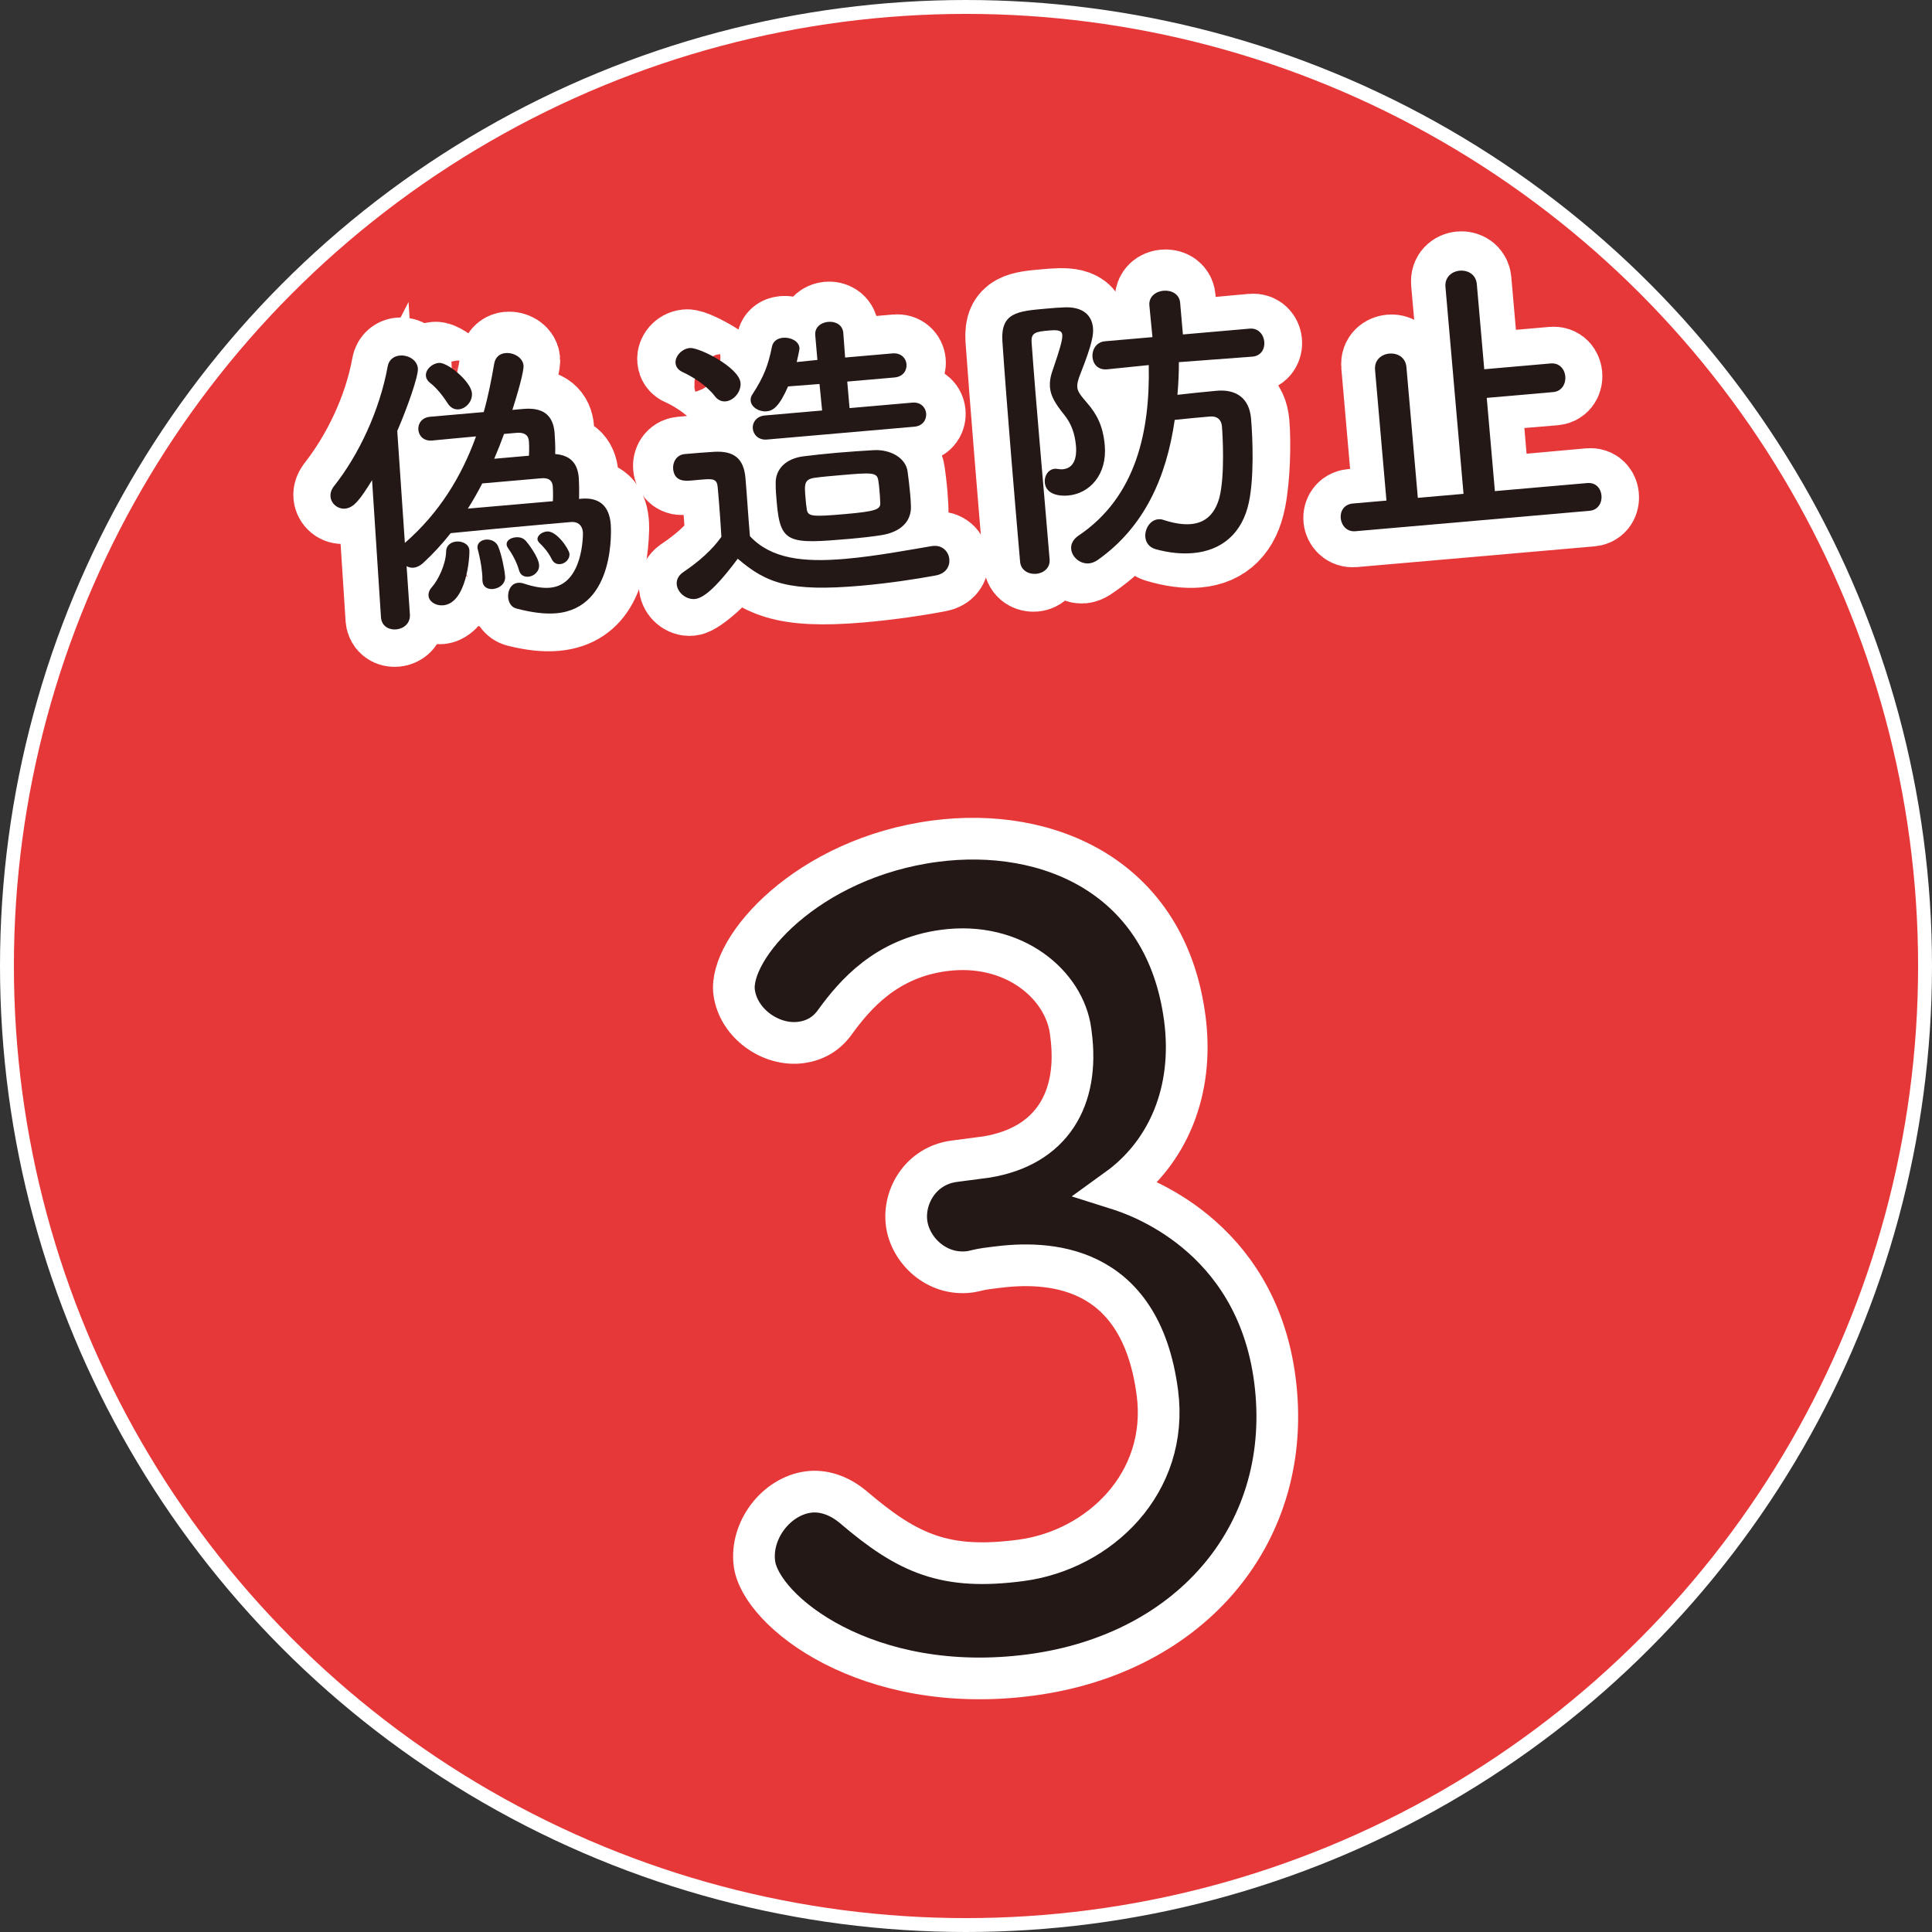
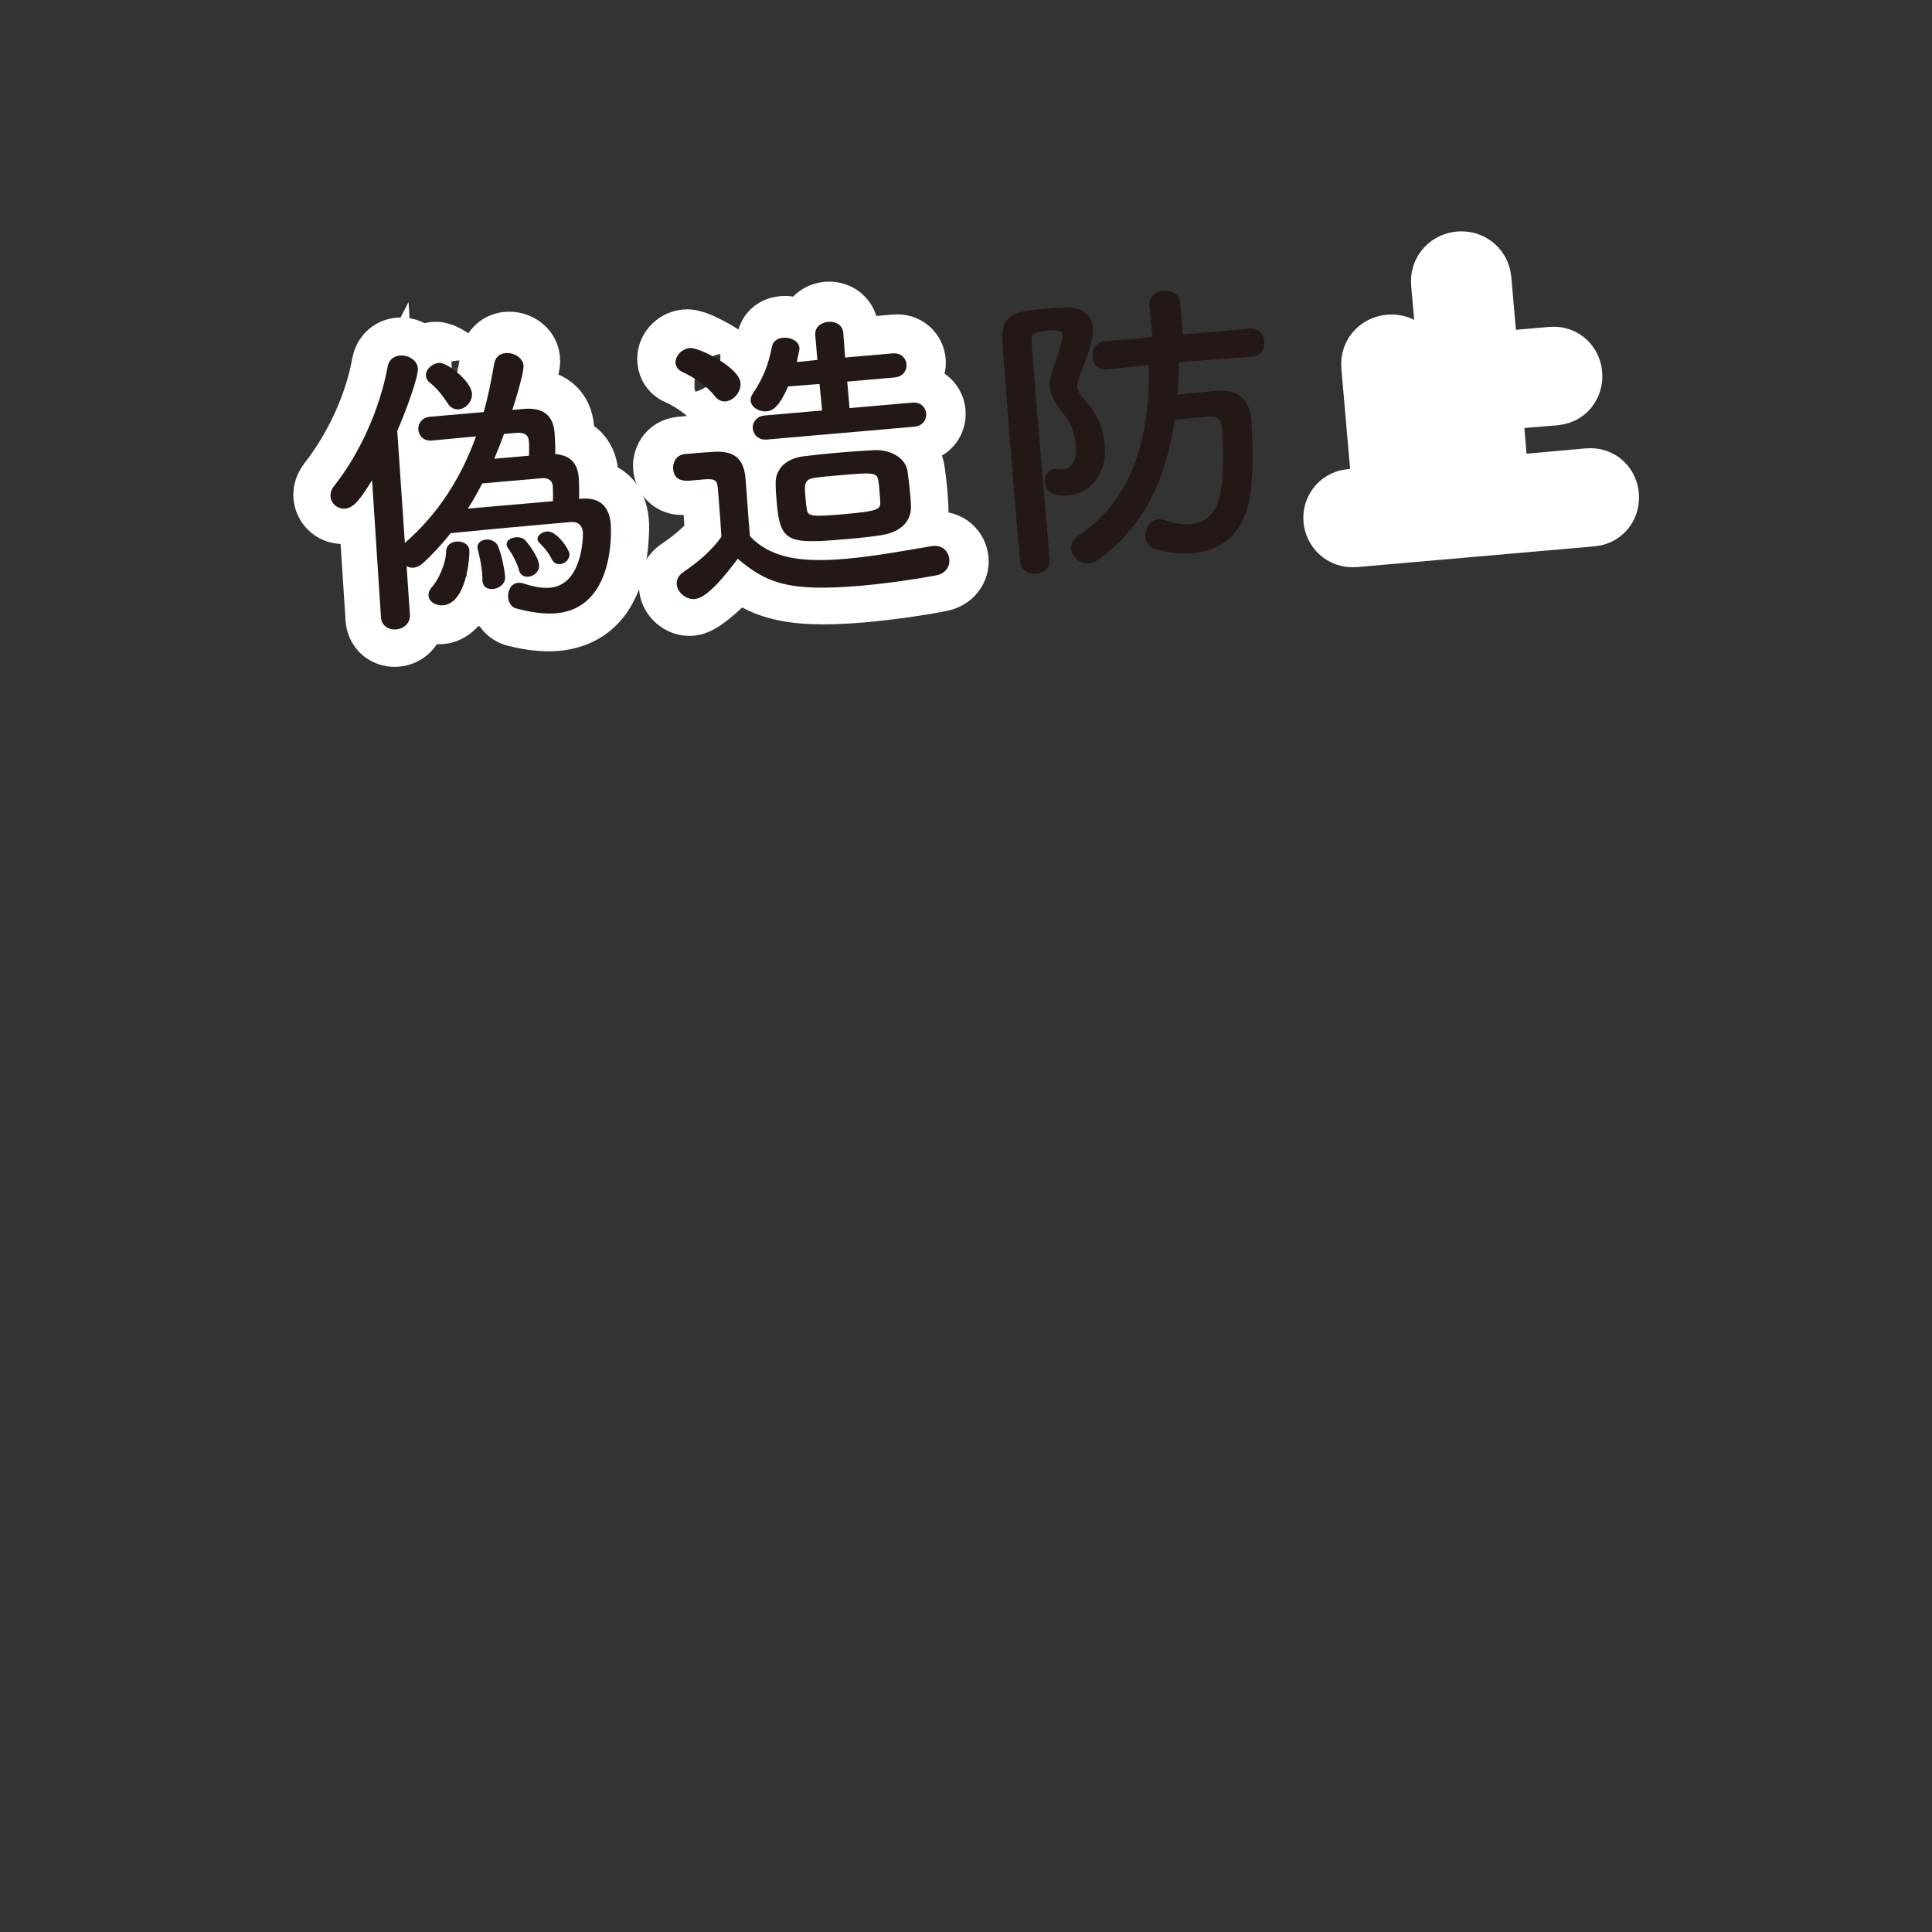
<svg xmlns="http://www.w3.org/2000/svg" version="1.1" id="レイヤー_1" x="0px" y="0px" viewBox="0 0 139 139" style="enable-background:new 0 0 139 139;" xml:space="preserve">
  <rect x="0" y="0" width="139" height="139" fill="#333333" stroke="none" />
  <style type="text/css">
	.st0{fill:#E73839;stroke:#FFFFFF;stroke-miterlimit:10;}
	.st1{fill:none;}
	.st2{fill:#FFFFFF;stroke:#FFFFFF;stroke-width:6;stroke-miterlimit:10;}
	.st3{fill:#231815;stroke:#FFFFFF;stroke-width:3;stroke-miterlimit:10;}
	.st4{fill:#231815;}
</style>
-   <circle class="st0" cx="69.5" cy="69.5" r="69" />
  <g>
    <g>
      <rect x="19" y="20.717" transform="matrix(0.996 -0.087 0.087 0.996 -2.389 6.158)" class="st1" width="101" height="19.566" />
      <path class="st2" d="M27.856,44.475l-0.755-11.684c-1.585,3.098-2.118,3.321-2.402,3.346c-0.308,0.027-0.569-0.193-0.596-0.5    c-0.012-0.131,0.04-0.291,0.158-0.456c1.85-2.348,3.444-5.579,4.04-8.878c0.061-0.314,0.271-0.443,0.489-0.462    c0.329-0.029,0.679,0.183,0.71,0.534c0.028,0.329-0.61,2.373-1.434,4.322l0.95,13.677c0.009,0.353-0.259,0.575-0.565,0.602    c-0.285,0.025-0.563-0.128-0.594-0.479L27.856,44.475z M41.765,36.061c1.117-0.098,1.813,0.283,1.921,1.511    c0.012,0.131,0.024,0.285,0.019,0.462c-0.093,2.989-0.842,5.551-3.757,5.805c-0.768,0.067-1.659-0.032-2.698-0.294    c-0.249-0.066-0.355-0.278-0.375-0.498c-0.024-0.285,0.124-0.606,0.453-0.635c0.088-0.008,0.177,0.006,0.269,0.042    c0.75,0.244,1.513,0.375,2.191,0.316c1.097-0.096,2.017-0.684,2.423-2.111c0.32-1.132,0.353-2.792,0.347-2.857    c-0.06-0.68-0.409-0.893-1.11-0.831l-2.148,0.188c-2.279,0.199-5.523,0.482-7.034,0.636c-0.771,1.039-2.109,2.658-2.592,2.7    c-0.307,0.027-0.614-0.211-0.641-0.518c-0.014-0.154,0.059-0.336,0.244-0.485c2.605-2.281,4.451-5.424,5.601-8.706    c-1.688,0.147-3.57,0.334-4.271,0.396c-0.329,0.028-0.502-0.177-0.522-0.418c-0.021-0.241,0.112-0.474,0.44-0.524    c0.83-0.095,2.869-0.273,4.666-0.43c0.415-1.317,0.719-2.646,0.917-3.923c0.039-0.312,0.248-0.441,0.468-0.461    c0.328-0.028,0.7,0.182,0.727,0.489c0.02,0.22-0.4,1.979-0.971,3.795c0.745-0.065,1.404-0.101,1.756-0.131    c1.075-0.072,1.585,0.458,1.654,1.247c0.016,0.175-0.004,1.215-0.023,2.012l0.109-0.01c1.074-0.094,1.584,0.437,1.659,1.291    l0.005,0.065c0.045,0.505-0.014,1.349-0.054,1.905L41.765,36.061z M32.642,28.708c-0.512-0.795-1.104-1.251-1.676-1.732    c-0.095-0.08-0.146-0.163-0.156-0.272c-0.021-0.242,0.219-0.528,0.504-0.553c0.526-0.046,2.253,1.526,2.305,2.119    c0.031,0.351-0.252,0.641-0.537,0.665C32.905,28.95,32.744,28.875,32.642,28.708z M31.053,42.893    c-0.012-0.132,0.043-0.269,0.162-0.412c0.564-0.623,1.141-1.866,1.15-3.016c-0.003-0.287,0.205-0.438,0.446-0.458    c0.24-0.021,0.52,0.131,0.544,0.416c0.093,1.317-0.812,3.848-1.689,3.925C31.359,43.375,31.077,43.178,31.053,42.893z     M40.384,36.182c0.063-0.779,0.055-1.64,0.038-1.836c-0.038-0.439-0.32-0.635-0.847-0.589l-0.701,0.061    c-1.228,0.107-3.396,0.319-4.382,0.405c-0.474,0.902-0.993,1.788-1.54,2.608L40.384,36.182z M35.067,41.836l-0.006-0.066    c-0.007-0.087,0.005-0.199-0.002-0.287c-0.063-0.724-0.339-1.605-0.54-2.14c-0.004-0.043-0.028-0.063-0.032-0.107    c-0.017-0.197,0.169-0.346,0.388-0.365c0.197-0.017,0.381,0.055,0.508,0.243c0.253,0.375,0.655,1.688,0.716,2.39    c0.008,0.087,0.058,0.657-0.534,0.708C35.324,42.233,35.093,42.121,35.067,41.836z M38.664,32.93    c0.049-1.462,0.023-1.747,0.019-1.813c-0.035-0.395-0.275-0.616-0.847-0.588c-0.351,0.03-1.032,0.068-1.821,0.137    c-0.319,0.89-0.664,1.759-1.056,2.588L38.664,32.93z M37.769,40.893c-0.296-0.857-0.715-1.351-1.037-1.765    c-0.05-0.062-0.076-0.104-0.082-0.169c-0.017-0.198,0.233-0.374,0.475-0.395c0.548-0.048,1.522,1.501,1.568,2.027    c0.028,0.329-0.237,0.573-0.5,0.596C38.017,41.203,37.854,41.106,37.769,40.893z M40.701,40.329    c-0.132,0.011-0.269-0.043-0.348-0.191c-0.247-0.553-0.807-1.144-1.21-1.462c-0.048-0.04-0.076-0.104-0.08-0.147    c-0.015-0.176,0.211-0.373,0.452-0.394c0.308-0.027,1.596,1.076,1.647,1.667C41.189,40.087,40.942,40.308,40.701,40.329z" />
      <path class="st2" d="M49.095,34.051c-0.329,0.029-0.527-0.219-0.55-0.482c-0.022-0.262,0.127-0.563,0.478-0.593l1.315-0.115    c1.446-0.126,2.637-0.164,2.788,1.568c0.112,1.293,0.194,2.744,0.334,4.344c1.924,2.042,4.195,2.263,7.637,1.962    c2.236-0.195,4.582-0.644,6.303-0.926l0.065-0.006c0.395-0.034,0.639,0.232,0.666,0.539c0.024,0.285-0.17,0.589-0.604,0.671    c-1.411,0.278-3.526,0.595-5.608,0.777c-5.655,0.494-7.151-0.458-8.953-2.112c-1.325,1.772-2.915,3.038-3.31,3.072    c-0.351,0.03-0.664-0.274-0.691-0.581c-0.018-0.198,0.077-0.382,0.285-0.533c1.168-0.787,2.239-1.676,3.065-2.83    c-0.075-1.12-0.144-2.152-0.224-3.073l-0.086-0.986c-0.048-0.548-0.322-0.9-1.092-0.855L49.095,34.051z M51.919,28.195    c-0.74-0.886-2.114-1.693-2.803-1.986c-0.183-0.072-0.26-0.198-0.272-0.352c-0.023-0.263,0.215-0.571,0.565-0.602    c0.526-0.046,3.475,1.596,3.541,2.364c0.033,0.373-0.266,0.752-0.594,0.78C52.203,28.414,52.044,28.361,51.919,28.195z     M54.812,31.233c-0.328,0.029-0.503-0.198-0.523-0.439c-0.021-0.241,0.111-0.496,0.439-0.524l4.869-0.402l-0.247-2.828    l-3.003,0.262c-0.761,1.921-1.14,2.131-1.425,2.156c-0.307,0.027-0.591-0.191-0.614-0.454c-0.005-0.066,0.009-0.156,0.067-0.249    c0.873-1.379,1.338-2.635,1.624-4.162c0.026-0.202,0.196-0.282,0.394-0.3c0.307-0.026,0.696,0.138,0.722,0.423    c0.012,0.131-0.204,0.945-0.412,1.604l2.563-0.246l-0.195-2.235c-0.031-0.352,0.238-0.551,0.523-0.576s0.585,0.125,0.616,0.477    l0.195,2.235l4.099-0.358c0.329-0.029,0.525,0.197,0.546,0.438c0.021,0.242-0.133,0.498-0.462,0.527l-4.099,0.358l0.246,2.828    l5.216-0.478c0.328-0.029,0.503,0.199,0.524,0.44c0.021,0.241-0.112,0.495-0.44,0.524L54.812,31.233z M56.228,36.057    c-0.037-0.417-0.053-0.856-0.066-1.253c-0.016-0.948,0.648-1.691,1.83-1.816c0.7-0.083,1.576-0.16,2.453-0.236    c0.854-0.075,1.71-0.149,2.369-0.185c1.143-0.078,2.054,0.505,2.18,1.444c0.066,0.502,0.13,0.982,0.174,1.486    c0.029,0.329,0.039,0.704,0.072,1.076c0.061,0.945-0.628,1.667-1.935,1.87c-0.61,0.097-1.376,0.186-2.165,0.254    c-3.09,0.27-4.559,0.398-4.773-1.306C56.325,36.932,56.266,36.496,56.228,36.057z M63.965,35.382    c-0.03-0.351-0.062-0.701-0.11-1.006c-0.13-0.982-0.613-0.962-3.397-0.719c-0.746,0.065-1.491,0.13-1.928,0.19    c-1.312,0.136-1.261,0.728-1.123,2.307c0.153,1.753,0.206,1.859,3.231,1.595c2.564-0.224,3.463-0.302,3.396-1.334    C64.026,36.083,63.995,35.732,63.965,35.382z" />
-       <path class="st2" d="M75.216,22.362c1.403-0.123,2.805-0.245,2.932,1.202c0.032,0.373-0.154,1.272-0.79,3.095    c-0.178,0.502-0.258,0.84-0.233,1.125c0.034,0.395,0.26,0.706,0.685,1.266c0.749,0.995,1.163,1.688,1.269,2.893    c0.148,1.71-0.761,3.181-2.514,3.334c-0.92,0.08-1.273-0.176-1.307-0.549c-0.024-0.284,0.128-0.562,0.413-0.587    c0.021-0.002,0.067,0.016,0.11,0.012c0.226,0.046,0.425,0.051,0.601,0.036c1.424-0.125,1.563-1.572,1.513-2.143    c-0.098-1.118-0.645-2.064-1.191-2.767c-0.422-0.537-0.635-0.96-0.675-1.421c-0.031-0.351,0.046-0.732,0.201-1.232    c0.677-2.356,0.643-2.75,0.637-2.816c-0.048-0.548-0.384-0.607-1.261-0.531c-0.416,0.037-0.896,0.101-1.16,0.124    c-0.654,0.079-0.909,0.455-0.855,1.068c0.273,3.643,0.907,10.655,1.343,15.896c0.034,0.395-0.232,0.617-0.518,0.642    c-0.307,0.027-0.632-0.144-0.666-0.538c-0.354-4.055-0.987-11.819-1.293-16.077C72.344,22.613,73.462,22.515,75.216,22.362z     M84.343,25.718c0.006,1.082-0.036,2.124-0.104,3.101c0.545-0.07,1.072-0.116,1.598-0.162c0.549-0.048,1.096-0.096,1.668-0.124    c1.295-0.091,2.146,0.542,2.265,1.901c0.124,1.425,0.055,3.926-0.251,5.477c-0.395,2.066-1.532,3.204-3.373,3.365    c-0.812,0.071-1.749-0.047-2.838-0.371c-0.248-0.066-0.377-0.276-0.396-0.495c-0.026-0.307,0.164-0.655,0.515-0.686    c0.088-0.007,0.178,0.007,0.27,0.042c0.908,0.296,1.671,0.429,2.329,0.372c1.205-0.105,1.979-0.858,2.311-2.367    c0.318-1.419,0.375-3.809,0.262-5.103c-0.104-1.184-0.809-1.167-2.189-1.046c-0.745,0.065-1.513,0.132-2.256,0.219    c-0.517,4.462-2.178,7.942-5.914,10.433c-0.126,0.077-0.254,0.132-0.363,0.142c-0.372,0.033-0.687-0.271-0.713-0.578    c-0.018-0.197,0.077-0.382,0.307-0.535c4.752-3,5.808-7.862,5.716-13.464l-4.011,0.35c-0.352,0.031-0.55-0.217-0.572-0.48    c-0.025-0.285,0.125-0.585,0.477-0.616l4.429-0.364l-0.3-3.176c-0.032-0.373,0.26-0.575,0.566-0.602    c0.329-0.029,0.651,0.12,0.684,0.493l0.256,3.18l5.391-0.493c0.351-0.03,0.549,0.217,0.574,0.502    c0.022,0.263-0.128,0.563-0.479,0.594L84.343,25.718z" />
      <path class="st2" d="M97.366,37.811c-0.351,0.031-0.573-0.237-0.596-0.5c-0.023-0.263,0.13-0.542,0.48-0.572l3.135-0.273    l-0.892-10.214c-0.034-0.395,0.257-0.597,0.563-0.624c0.285-0.025,0.607,0.124,0.642,0.518l0.869,10.216l4.343-0.356    l-1.394-15.715c-0.034-0.395,0.255-0.618,0.562-0.645s0.631,0.144,0.665,0.538l0.594,6.795l5.392-0.471    c0.351-0.031,0.527,0.219,0.553,0.504c0.022,0.263-0.106,0.561-0.457,0.592l-5.394,0.449l0.663,7.85l7.275-0.658    c0.351-0.031,0.527,0.219,0.55,0.482c0.025,0.285-0.105,0.561-0.456,0.592L97.366,37.811z" />
    </g>
  </g>
  <g>
    <rect x="21.249" y="50.561" transform="matrix(0.992 -0.13 0.13 0.992 -10.705 10.016)" class="st1" width="100.11" height="72.76" />
-     <path class="st3" d="M70.975,83.242c4.697-0.773,6.689-4.182,6.08-8.822c-0.01-0.078-0.021-0.155-0.03-0.232   c-0.437-3.326-4.074-6.467-9.102-5.808c-4.176,0.548-6.424,3.203-7.825,5.118c-0.661,0.952-1.549,1.383-2.477,1.505   c-2.166,0.284-4.508-1.376-4.802-3.618c-0.416-3.171,5.262-9.659,14.466-10.867c8.12-1.065,16.617,2.54,17.957,12.749   c0.69,5.259-1.246,9.683-4.839,12.278c1.23,0.389,9.937,3.181,11.316,13.699c1.431,10.904-5.907,19.735-17.586,21.268   c-11.755,1.543-19.407-4.613-19.854-8.016c-0.314-2.397,1.566-4.848,3.887-5.152c1.005-0.131,2.148,0.19,3.209,1.074   c3.987,3.41,6.655,4.555,12.069,3.846c5.646-0.742,10.676-5.571,9.824-12.068c-1.238-9.435-8.089-9.48-11.646-9.013   c-0.232,0.03-0.465,0.061-0.696,0.091c-0.464,0.061-0.841,0.189-1.149,0.229c-2.397,0.314-4.296-1.561-4.55-3.494   c-0.254-1.933,1.029-4.147,3.427-4.462L70.975,83.242z" />
  </g>
  <g>
    <rect x="19" y="20.717" transform="matrix(0.996 -0.087 0.087 0.996 -2.389 6.158)" class="st1" width="101" height="19.566" />
    <path class="st4" d="M41.816,35.881c1.337-0.117,2.014,0.553,2.125,1.825c0.024,0.285,0.373,6.042-3.923,6.417   c-0.79,0.069-1.75-0.046-2.88-0.346c-0.362-0.101-0.546-0.438-0.577-0.788c-0.042-0.482,0.199-1.012,0.703-1.056   c0.132-0.012,0.265-0.001,0.424,0.051c0.729,0.246,1.355,0.346,1.882,0.3c2.411-0.21,2.379-3.875,2.369-3.984   c-0.046-0.526-0.378-0.784-0.86-0.742c-0.438,0.038-1.096,0.096-1.863,0.163c-2.126,0.186-5.128,0.469-6.791,0.637   c-0.616,0.783-1.282,1.504-1.998,2.163c-0.226,0.196-0.459,0.305-0.679,0.324c-0.175,0.015-0.356-0.035-0.495-0.111l0.238,3.491   c0.033,0.638-0.464,1.012-0.99,1.058c-0.504,0.044-1.035-0.218-1.09-0.854l-0.002-0.022l-0.64-9.861   c-0.853,1.377-1.307,1.991-1.942,2.046c-0.526,0.046-1.003-0.354-1.047-0.858c-0.021-0.241,0.046-0.49,0.244-0.75   c1.791-2.255,3.28-5.432,3.865-8.598c0.086-0.538,0.485-0.771,0.88-0.806c0.592-0.051,1.242,0.311,1.296,0.925   c0.048,0.547-0.768,2.85-1.484,4.502l0.548,8.058l0.021-0.023c2.422-2.111,4.049-4.727,5.098-7.645   c-1.294,0.113-2.585,0.248-3.155,0.297c-0.613,0.054-0.957-0.336-0.995-0.775c-0.036-0.416,0.232-0.881,0.846-0.935   c0,0,0,0,3.858-0.337c0.321-1.132,0.55-2.301,0.755-3.489c0.09-0.494,0.424-0.722,0.818-0.756c0.57-0.05,1.241,0.311,1.293,0.903   c0.016,0.176-0.093,0.958-0.804,3.185l0.789-0.069c1.381-0.121,2.134,0.41,2.247,1.703c0.014,0.153,0.068,1.032,0.046,1.542   c1.023,0.087,1.598,0.59,1.693,1.686c0.019,0.219,0.039,0.947,0.023,1.544L41.816,35.881z M32.205,29.012   c-0.459-0.711-0.897-1.181-1.229-1.438c-0.213-0.159-0.317-0.348-0.333-0.523c-0.04-0.46,0.43-0.898,0.934-0.942   c0.614-0.054,2.302,1.323,2.377,2.178c0.05,0.57-0.41,1.118-0.959,1.166C32.71,29.477,32.411,29.348,32.205,29.012z M30.831,42.87   c-0.018-0.197,0.051-0.424,0.253-0.641c0.422-0.478,0.988-1.587,1.014-2.562c0.005-0.442,0.361-0.672,0.733-0.705   c0.438-0.038,0.899,0.186,0.936,0.603c0.041,0.46-0.194,3.838-1.883,3.985C31.357,43.597,30.867,43.286,30.831,42.87z    M39.777,36.06c0.029-0.422-0.002-1.038-0.004-1.06c-0.044-0.504-0.386-0.629-0.824-0.591c0,0,0,0-4.253,0.371   c-0.32,0.625-0.666,1.229-1.034,1.813L39.777,36.06z M35.47,42.377c-0.373,0.032-0.719-0.136-0.755-0.553   c-0.002-0.022-0.006-0.066-0.008-0.087c0.009-0.155-0.007-0.331-0.023-0.528c-0.052-0.592-0.198-1.263-0.297-1.63   c-0.004-0.044-0.031-0.108-0.035-0.152c-0.031-0.351,0.259-0.574,0.609-0.605s0.74,0.134,0.883,0.497   c0.224,0.533,0.444,1.551,0.496,2.144C36.388,42.009,35.909,42.338,35.47,42.377z M36.263,31.22   c-0.213,0.592-0.448,1.188-0.705,1.785l2.499-0.218c0,0,0.033-0.622-0.003-1.038c-0.044-0.504-0.386-0.629-0.826-0.613   L36.263,31.22z M38.022,41.491c-0.307,0.027-0.583-0.103-0.682-0.47c-0.161-0.582-0.502-1.193-0.804-1.608   c-0.051-0.084-0.078-0.148-0.086-0.236c-0.025-0.285,0.288-0.489,0.661-0.521c0.263-0.023,0.533,0.042,0.729,0.268   c0.098,0.102,0.893,1.114,0.944,1.706C38.827,41.112,38.416,41.457,38.022,41.491z M40.306,40.585   c-0.241,0.021-0.47-0.069-0.604-0.345c-0.295-0.593-0.682-0.979-0.874-1.161c-0.098-0.102-0.149-0.186-0.157-0.273   c-0.024-0.285,0.329-0.537,0.68-0.568c0.701-0.061,1.591,1.275,1.619,1.604C41.004,40.237,40.656,40.555,40.306,40.585z" />
    <path class="st4" d="M49.996,43.097c-0.636,0.055-1.256-0.465-1.308-1.057c-0.026-0.307,0.101-0.626,0.477-0.881   c1.126-0.761,2.069-1.594,2.737-2.536c-0.063-0.988-0.116-1.845-0.189-2.678c-0.026-0.307-0.052-0.592-0.078-0.899   c-0.05-0.57-0.318-0.613-1.064-0.548c-0.306,0.027-0.569,0.05-0.854,0.075c-0.416,0.037-1.207,0.083-1.287-0.837   c-0.042-0.482,0.242-1.015,0.834-1.067c0.789-0.069,1.402-0.122,2.128-0.164c1.407-0.079,2.118,0.478,2.24,1.881   c0.111,1.271,0.199,2.788,0.322,4.19c1.533,1.633,3.831,1.896,6.878,1.63c2.192-0.191,4.561-0.642,6.215-0.918   c0.044-0.004,0.066-0.006,0.109-0.01c0.68-0.059,1.099,0.435,1.145,0.96c0.044,0.504-0.241,1.037-1.002,1.169   c-1.349,0.25-3.354,0.558-5.369,0.734c-5.107,0.446-6.772-0.16-8.851-1.944C52.089,41.523,50.851,43.022,49.996,43.097z    M51.415,28.484c-0.646-0.828-1.67-1.423-2.314-1.72c-0.322-0.149-0.475-0.378-0.498-0.642c-0.042-0.482,0.44-1.032,1.032-1.084   c0.657-0.057,3.545,1.392,3.643,2.509c0.056,0.636-0.485,1.279-1.077,1.331C51.938,28.902,51.641,28.795,51.415,28.484z    M55.179,31.623c-0.613,0.054-0.981-0.356-1.02-0.794c-0.036-0.417,0.255-0.883,0.868-0.937l4.121-0.359l-0.188-1.906l-2.26,0.175   c-0.627,1.424-1.062,1.75-1.544,1.792c-0.548,0.048-1.108-0.301-1.148-0.762c-0.014-0.153,0.018-0.311,0.135-0.475   c0.818-1.264,1.123-2.064,1.401-3.435c0.077-0.383,0.412-0.588,0.784-0.621c0.549-0.048,1.146,0.231,1.19,0.735   c0.004,0.044,0.01,0.11-0.197,1.012l1.488-0.152l-0.155-1.775c-0.052-0.592,0.428-0.921,0.932-0.965s1.033,0.196,1.085,0.789   l0.133,1.777l3.397-0.296c0.636-0.056,0.981,0.355,1.018,0.772c0.038,0.438-0.23,0.903-0.866,0.959l-3.397,0.296l0.166,1.908   l4.516-0.394c0.613-0.054,0.959,0.357,0.995,0.774c0.038,0.438-0.23,0.903-0.844,0.957L55.179,31.623z M63.422,38.501   c-0.589,0.095-1.419,0.19-2.274,0.265c-4.405,0.385-5.005,0.349-5.262-2.589c-0.042-0.482-0.082-0.942-0.079-1.406   c-0.021-1.014,0.728-1.786,2.017-1.943c0.656-0.08,1.488-0.174,2.343-0.249c1.008-0.088,2.019-0.154,2.722-0.193   c1.165-0.057,2.279,0.553,2.408,1.535c0.066,0.503,0.134,1.026,0.178,1.531c0.029,0.329,0.058,0.658,0.064,0.989   C65.563,37.476,64.858,38.266,63.422,38.501z M63.27,35.246c-0.021-0.242-0.042-0.483-0.083-0.7   c-0.094-0.566-0.468-0.556-2.703-0.36c-0.68,0.06-1.359,0.119-1.774,0.177c-0.875,0.098-0.845,0.449-0.753,1.501   c0.025,0.285,0.05,0.57,0.093,0.809c0.087,0.479,0.377,0.52,2.723,0.315c2.235-0.195,2.577-0.335,2.559-0.798   C63.325,35.881,63.297,35.553,63.27,35.246z" />
    <path class="st4" d="M74.55,41.285c-0.525,0.046-1.103-0.235-1.158-0.871c-0.349-3.99-0.956-11.203-1.272-15.835   c-0.138-2.086,1.068-2.192,3.15-2.374c0.438-0.038,0.877-0.077,1.273-0.089c1.319-0.071,2.011,0.531,2.094,1.474   c0.04,0.46-0.036,1.108-0.887,3.258c-0.181,0.458-0.266,0.752-0.242,1.015c0.028,0.329,0.25,0.597,0.692,1.111   c0.736,0.841,1.165,1.709,1.284,3.068c0.184,2.104-1.088,3.474-2.645,3.61c-0.635,0.056-1.597-0.081-1.671-0.936   c-0.04-0.46,0.227-0.947,0.73-0.991c0.066-0.006,0.155,0.008,0.245,0.022c0.111,0.012,0.224,0.024,0.311,0.017   c1.096-0.096,0.981-1.411,0.957-1.696c-0.077-0.877-0.339-1.605-0.858-2.244c-0.619-0.764-0.956-1.331-1.01-1.944   c-0.036-0.417,0.037-0.842,0.234-1.367c0.457-1.343,0.681-2.07,0.65-2.42c-0.024-0.285-0.232-0.377-0.934-0.316   c-0.965,0.084-1.335,0.139-1.271,0.884c0.292,4.105,0.865,10.416,1.293,15.569C75.573,40.864,75.076,41.239,74.55,41.285z    M90.083,25.661l-5.267,0.394c0.003,0.795-0.038,1.593-0.104,2.351c0.919-0.103,1.859-0.207,2.823-0.292   c1.425-0.124,2.346,0.547,2.472,1.994c0.131,1.491,0.22,4.288-0.157,6.043c-0.47,2.206-1.929,3.459-4.012,3.641   c-0.789,0.069-1.7-0.006-2.674-0.274c-0.497-0.134-0.728-0.489-0.762-0.884c-0.05-0.57,0.335-1.221,0.927-1.273   c0.132-0.012,0.266-0.001,0.402,0.053c0.75,0.244,1.399,0.341,1.947,0.293c1.074-0.094,1.724-0.746,2.045-1.879   c0.416-1.56,0.241-4.57,0.191-5.141c-0.05-0.57-0.419-0.759-0.858-0.72c-0.745,0.065-1.688,0.147-2.54,0.244   c-0.591,4.116-2.178,7.7-5.526,10.068c-0.208,0.15-0.443,0.237-0.641,0.255c-0.657,0.057-1.233-0.467-1.283-1.037   c-0.028-0.329,0.118-0.672,0.513-0.95c4.216-2.819,5.166-7.629,5.069-12.281L79.67,26.57l-0.022,0.002   c-0.657,0.057-1.005-0.376-1.049-0.881c-0.044-0.504,0.259-1.083,0.895-1.138l3.42-0.298l-0.221-2.278   c-0.056-0.636,0.463-1.012,1.012-1.06c0.57-0.049,1.146,0.231,1.202,0.867l0.198,2.279l4.801-0.419   c0.636-0.056,1.011,0.442,1.055,0.946c0.044,0.504-0.221,1.014-0.856,1.069L90.083,25.661z" />
-     <path class="st4" d="M97.513,38.22c-0.635,0.055-1.01-0.442-1.054-0.946c-0.042-0.482,0.223-0.991,0.88-1.049l2.411-0.21   l-0.821-9.404c-0.062-0.723,0.477-1.123,1.024-1.171c0.57-0.05,1.171,0.251,1.234,0.974l0.82,9.404l3.288-0.287l-1.3-14.884   c-0.062-0.723,0.477-1.124,1.024-1.172c0.57-0.05,1.17,0.251,1.233,0.975l0.534,6.116l4.778-0.417   c0.636-0.055,1.009,0.42,1.053,0.924c0.046,0.526-0.237,1.081-0.873,1.136l-4.778,0.417l0.585,6.708l6.643-0.58   c0.636-0.056,0.984,0.4,1.028,0.904s-0.24,1.037-0.854,1.091L97.513,38.22z" />
  </g>
  <g>
</g>
  <g>
</g>
  <g>
</g>
  <g>
</g>
  <g>
</g>
  <g>
</g>
</svg>